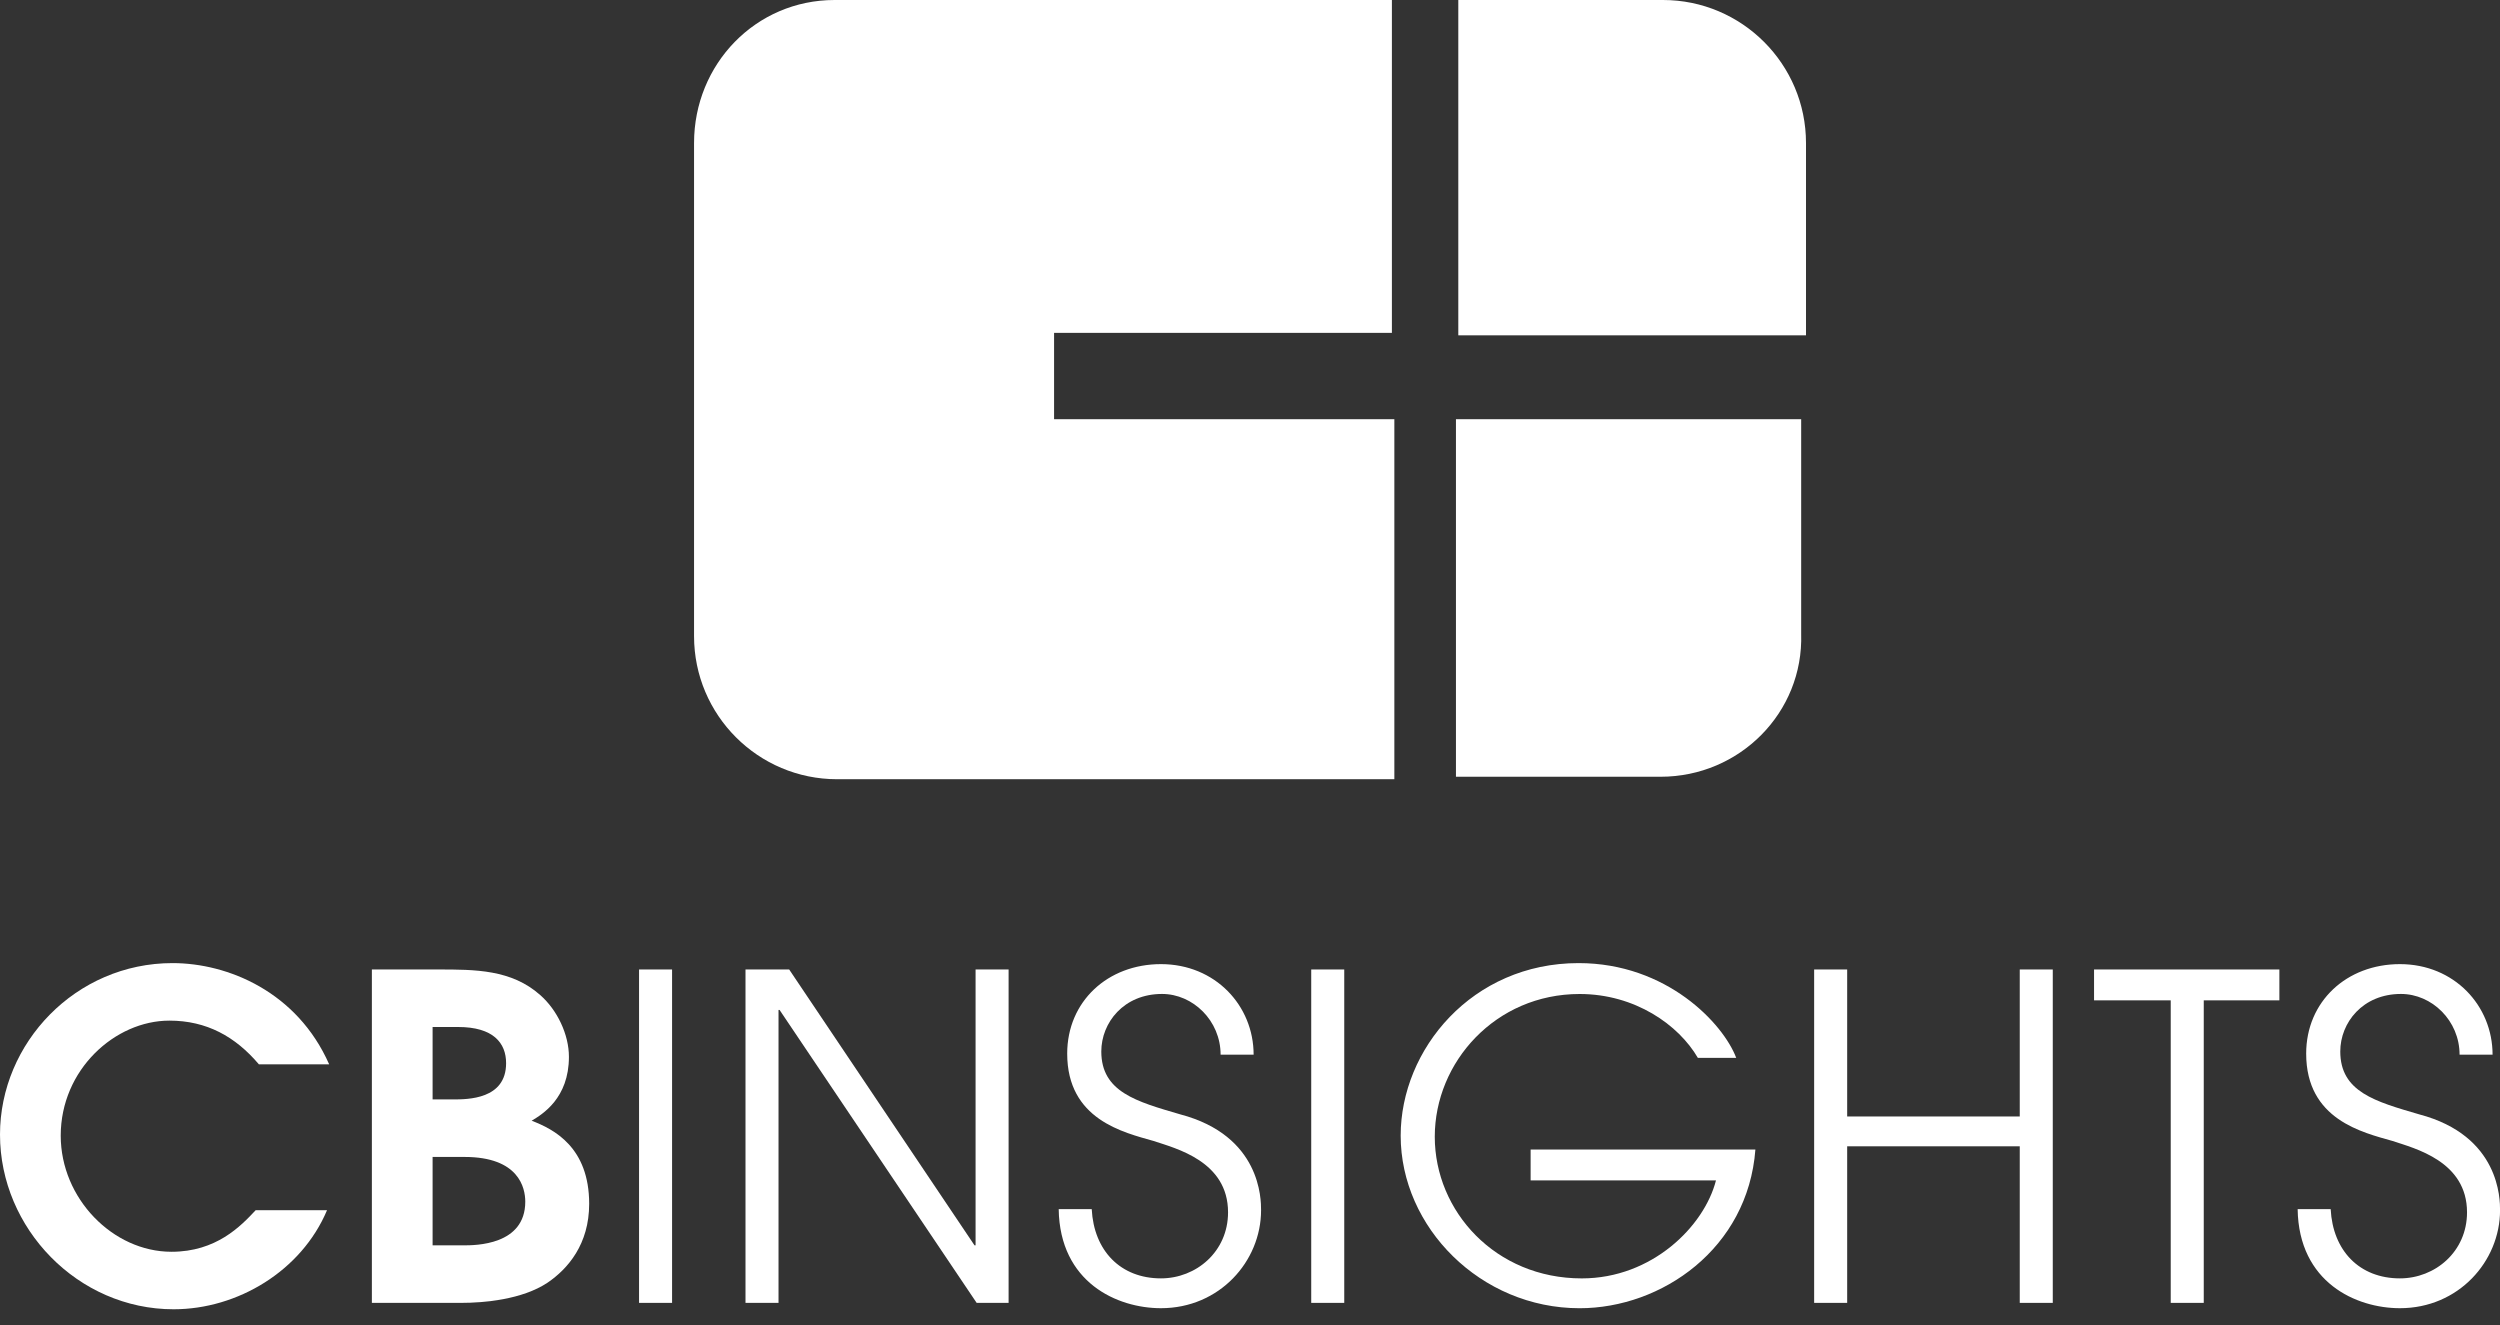
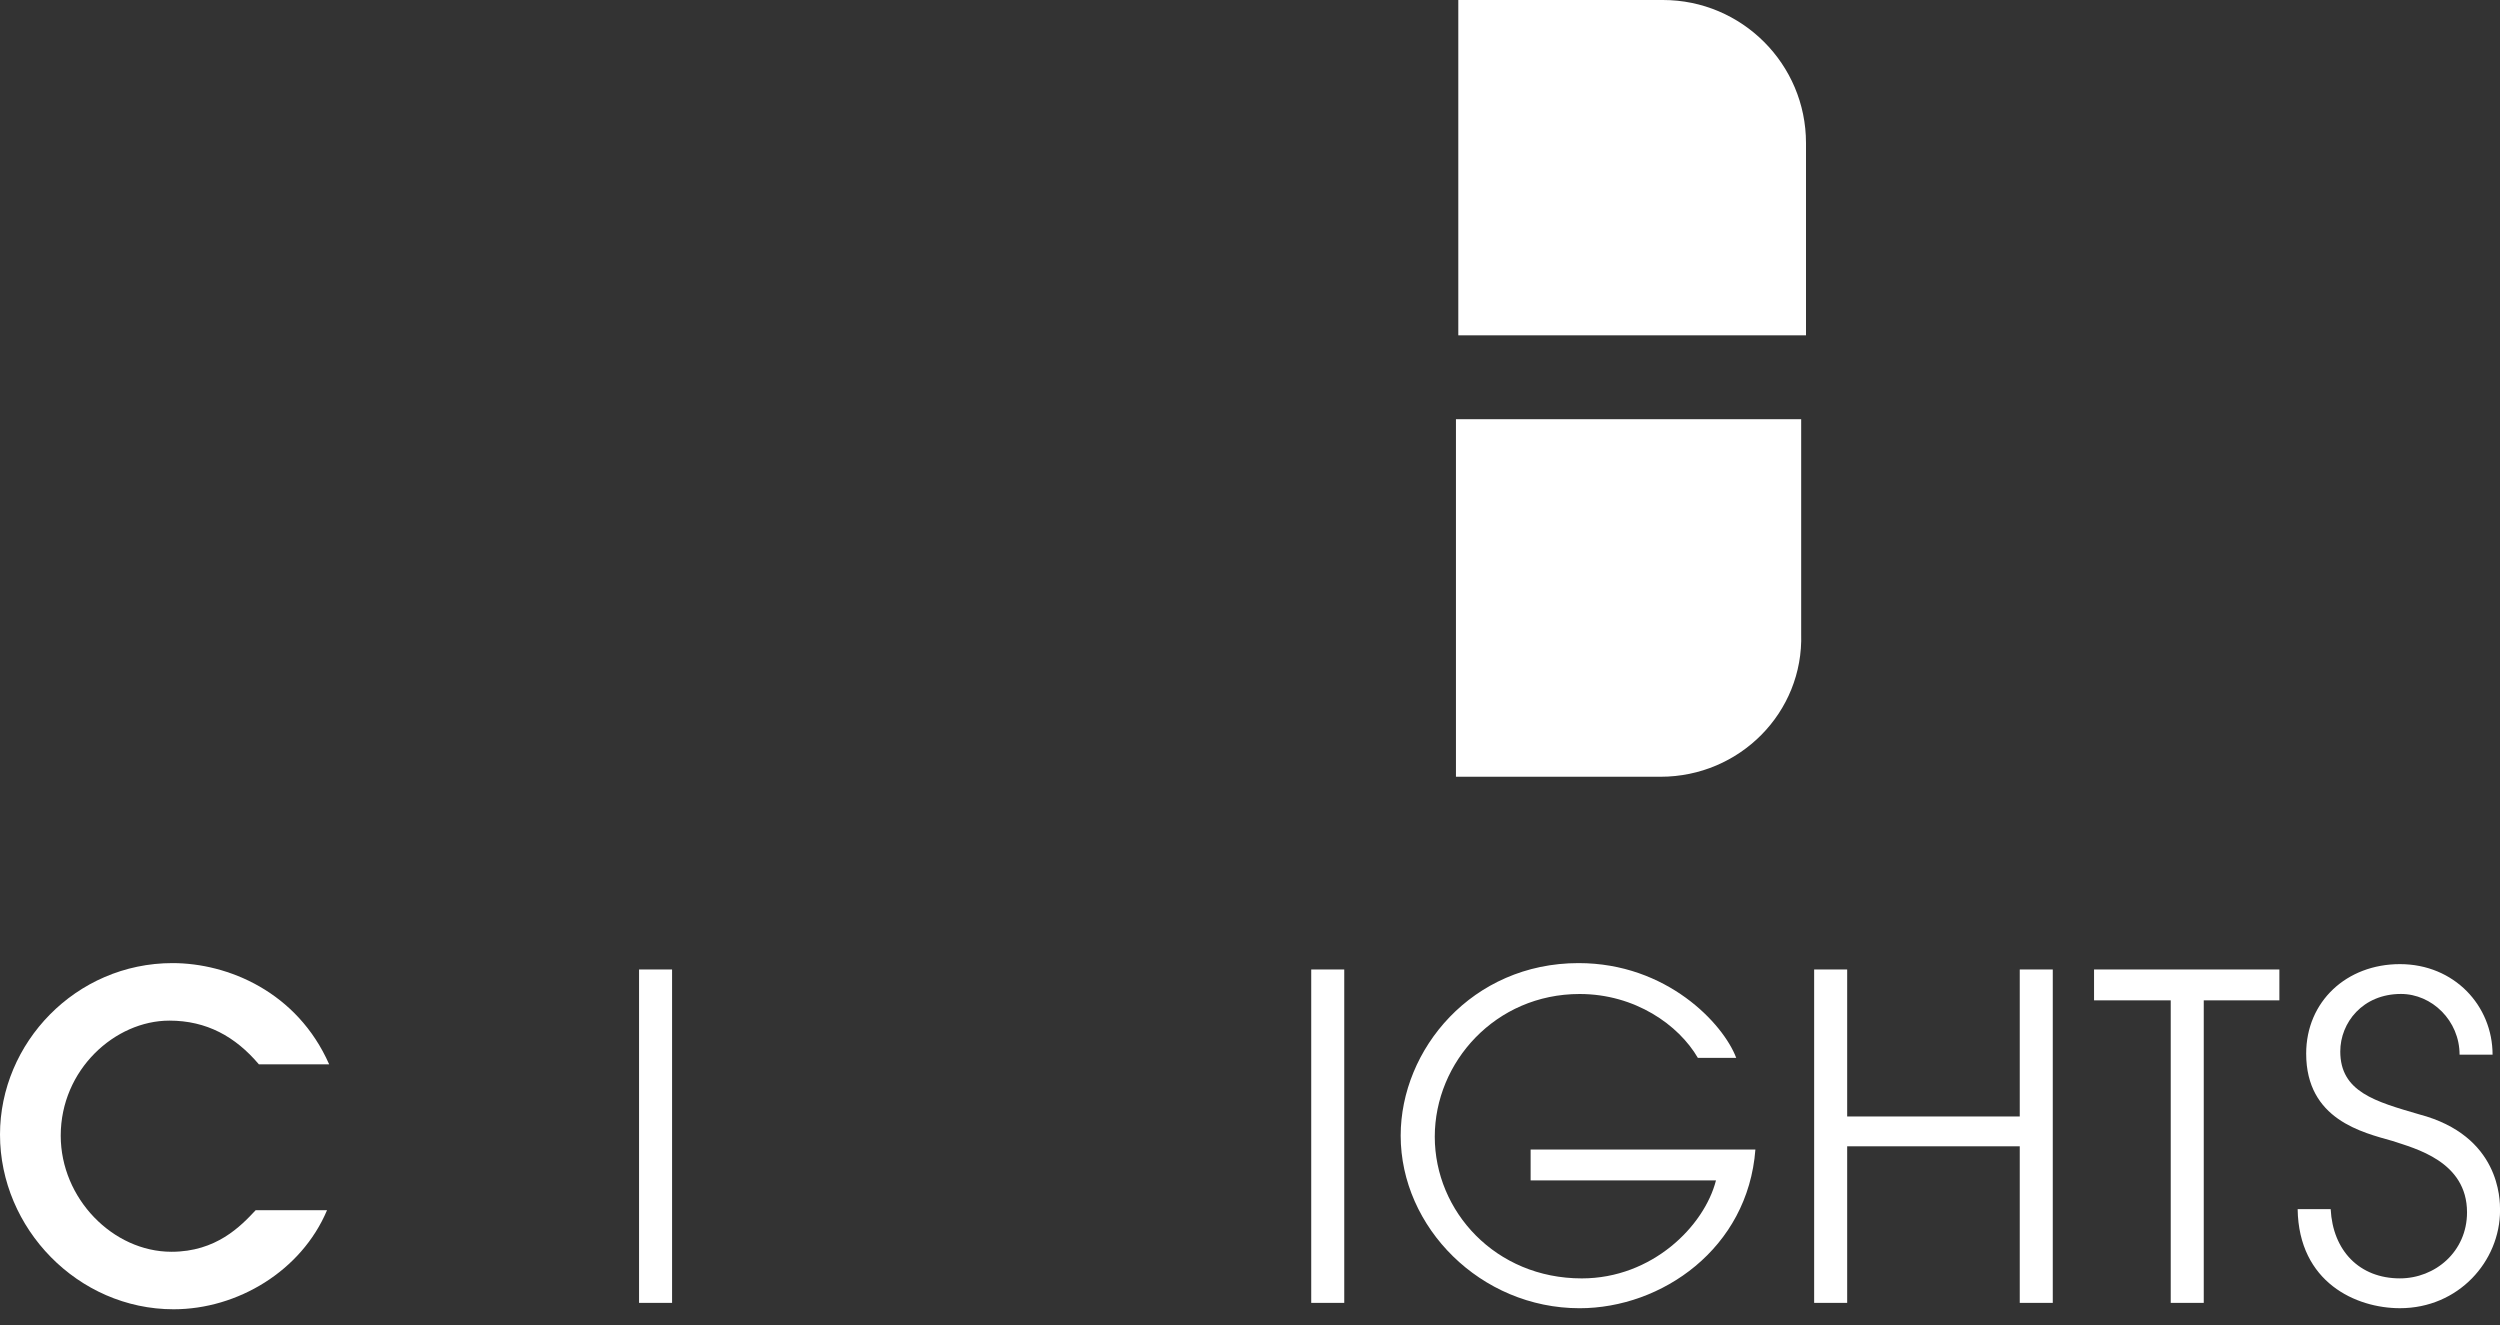
<svg xmlns="http://www.w3.org/2000/svg" width="100" height="53" viewBox="0 0 100 53" fill="none">
  <rect x="0" y="0" width="100" height="53" fill="#333333" stroke="none" />
  <g id="Group 204755">
    <path id="path4" d="M13.081 48.409C12.058 50.837 9.502 52.371 6.945 52.371C3.11 52.371 0 49.133 0 45.384C0 41.719 3.025 38.524 6.902 38.524C9.118 38.524 11.887 39.674 13.166 42.572H10.354C9.416 41.464 8.266 40.825 6.775 40.825C4.602 40.825 2.429 42.785 2.429 45.426C2.429 47.94 4.516 50.071 6.86 50.071C8.649 50.071 9.629 49.048 10.226 48.409H13.081Z" fill="white" />
-     <path id="path6" d="M14.875 38.779H17.517C19.008 38.779 20.457 38.779 21.607 39.801C22.289 40.398 22.757 41.378 22.757 42.273C22.757 43.934 21.692 44.573 21.266 44.829C22.161 45.17 23.567 45.894 23.567 48.153C23.567 49.772 22.715 50.752 21.905 51.305C20.883 51.987 19.349 52.115 18.454 52.115H14.875V38.779ZM17.304 43.977H18.113C18.71 43.977 20.244 43.977 20.244 42.528C20.244 41.719 19.732 41.08 18.326 41.08H17.304V43.977ZM17.304 49.814H18.539C19.008 49.814 21.011 49.814 21.011 48.067C21.011 47.513 20.755 46.278 18.582 46.278H17.304V49.814Z" fill="white" />
    <path id="path8" d="M25.562 38.779H26.883V52.115H25.562V38.779Z" fill="white" />
-     <path id="path10" d="M29.777 38.779H31.567L38.981 49.814H39.023V38.779H40.344V52.115H39.066L31.183 40.398H31.141V52.115H29.82V38.779H29.777Z" fill="white" />
-     <path id="path12" d="M43.669 48.365C43.754 50.027 44.819 51.135 46.438 51.135C47.844 51.135 49.122 50.069 49.122 48.493C49.122 46.448 47.035 45.937 46.14 45.638C44.947 45.297 42.688 44.786 42.688 42.145C42.688 40.057 44.308 38.565 46.438 38.565C48.611 38.565 50.145 40.227 50.145 42.187H48.824C48.824 40.824 47.716 39.758 46.481 39.758C44.947 39.758 44.052 40.909 44.052 42.059C44.052 43.678 45.458 44.062 47.205 44.573C50.443 45.425 50.443 47.982 50.443 48.408C50.443 50.453 48.781 52.328 46.438 52.328C44.691 52.328 42.39 51.305 42.348 48.365H43.669Z" fill="white" />
    <path id="path14" d="M52.449 38.779H53.77V52.115H52.449V38.779Z" fill="white" />
    <path id="path16" d="M70.216 45.98C69.917 49.943 66.466 52.329 63.185 52.329C59.223 52.329 56.027 49.091 56.027 45.426C56.027 41.975 58.882 38.524 63.143 38.524C66.679 38.524 68.937 40.953 69.449 42.316H67.915C67.148 40.995 65.401 39.76 63.185 39.76C59.819 39.76 57.391 42.486 57.391 45.469C57.391 48.452 59.819 51.136 63.271 51.136C66.083 51.136 68.171 49.048 68.639 47.216H61.225V45.98H70.216Z" fill="white" />
    <path id="path18" d="M72.566 38.779H73.887V44.659H80.79V38.779H82.111V52.115H80.79V45.852H73.887V52.115H72.566V38.779Z" fill="white" />
    <path id="path20" d="M86.829 40.014H83.762V38.779H91.175V40.014H88.15V52.115H86.829V40.014Z" fill="white" />
    <path id="path22" d="M93.227 48.365C93.312 50.027 94.377 51.135 95.997 51.135C97.403 51.135 98.681 50.069 98.681 48.493C98.681 46.448 96.593 45.937 95.698 45.638C94.505 45.297 92.247 44.786 92.247 42.145C92.247 40.057 93.866 38.565 95.997 38.565C98.17 38.565 99.703 40.227 99.703 42.187H98.383C98.383 40.824 97.275 39.758 96.039 39.758C94.505 39.758 93.611 40.909 93.611 42.059C93.611 43.678 95.017 44.062 96.763 44.573C100.002 45.425 100.002 47.982 100.002 48.408C100.002 50.453 98.34 52.328 95.997 52.328C94.25 52.328 91.949 51.305 91.906 48.365H93.227Z" fill="white" />
    <path id="path27" d="M72.141 13.414H58.332V0H66.519C69.675 0 72.24 2.565 72.24 5.721V13.414H72.141Z" fill="white" />
    <path id="path29" d="M66.425 31.07H58.238V16.768H72.047V25.349C72.146 28.505 69.581 31.07 66.425 31.07Z" fill="white" />
-     <path id="path31" d="M42.163 16.768V13.316H55.676V0H33.384C30.228 0 27.762 2.565 27.762 5.721V25.448C27.762 28.604 30.326 31.169 33.483 31.169H55.774V16.768H42.163Z" fill="white" />
  </g>
</svg>